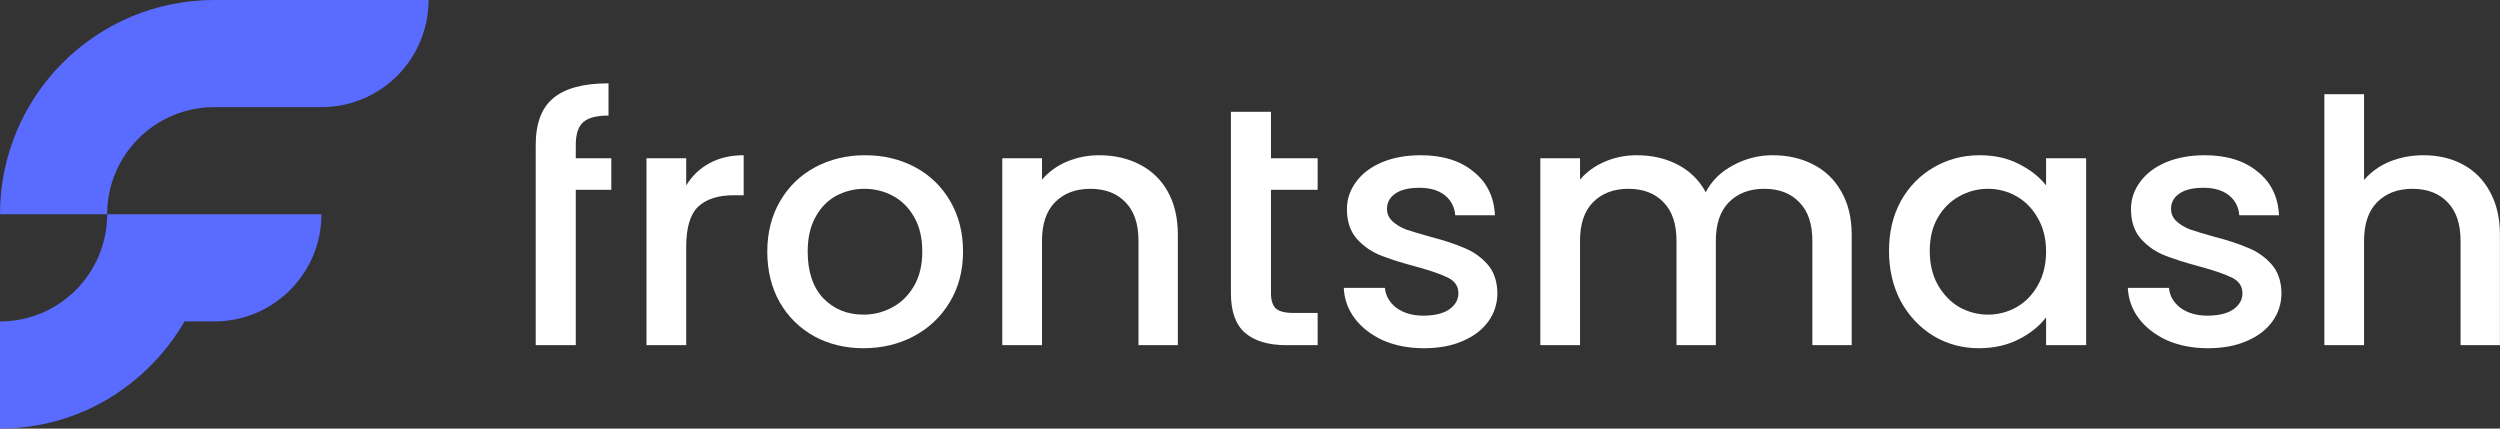
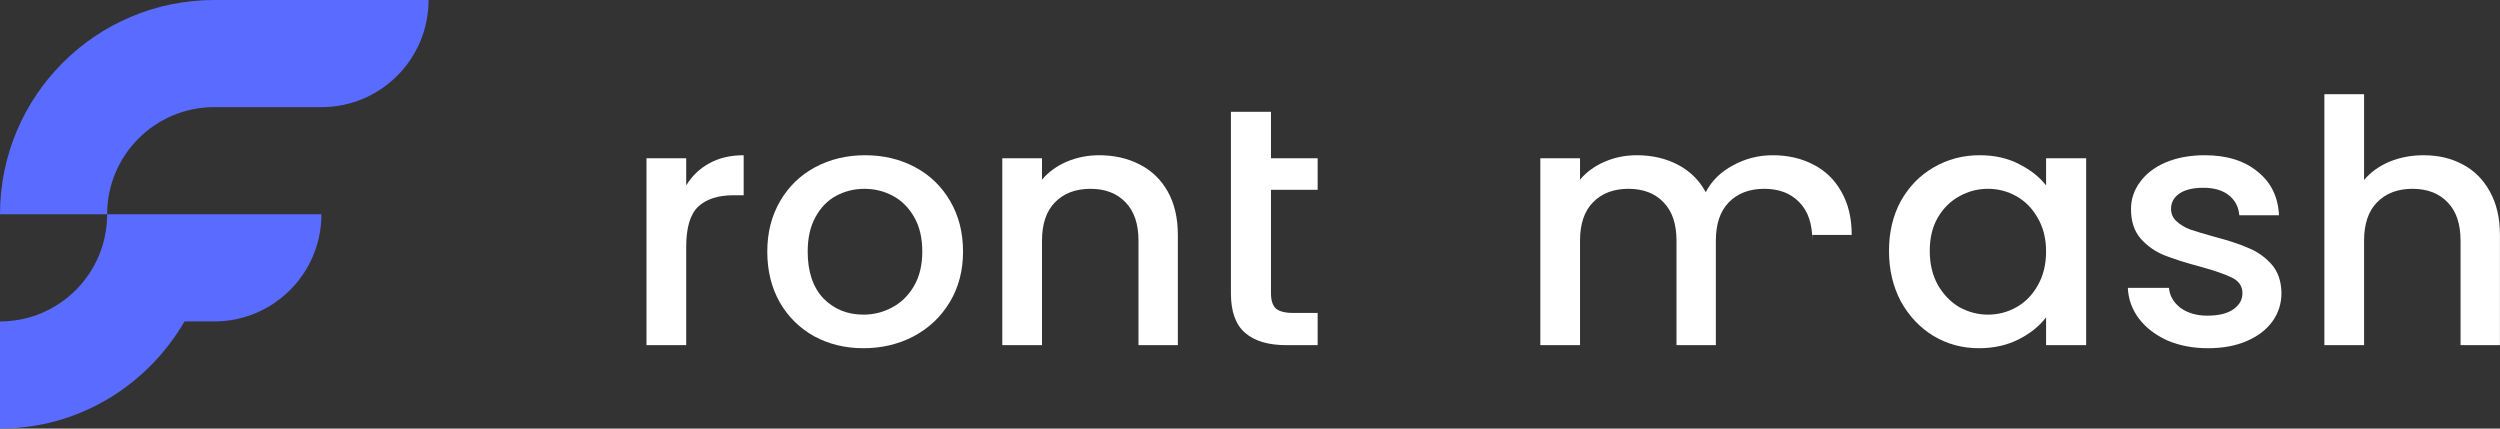
<svg xmlns="http://www.w3.org/2000/svg" width="210" height="36" viewBox="0 0 210 36" fill="none">
  <rect x="0" y="0" width="210" height="36" fill="#333333" stroke="none" />
  <path d="M27 0H18C8.055 0 0 8.055 0 18H9C9 13.027 13.027 9 18 9H27C31.973 9 36 4.973 36 0H27Z" fill="#5A6BFF" />
  <path d="M18 18H9C9 22.973 4.973 27 0 27V36C6.649 36 12.386 32.355 15.502 27H18C22.973 27 27 22.973 27 18H18Z" fill="#5A6BFF" />
-   <path d="M51.349 15.945H48.365V28.993H45V12.185C45 10.381 45.488 9.07 46.463 8.254C47.458 7.418 49.008 7 51.115 7V9.706C50.101 9.706 49.389 9.896 48.979 10.276C48.57 10.637 48.365 11.273 48.365 12.185V13.296H51.349V15.945Z" fill="white" />
  <path d="M57.641 15.575C58.128 14.777 58.772 14.16 59.572 13.723C60.391 13.268 61.356 13.04 62.468 13.04V16.401H61.62C60.313 16.401 59.318 16.724 58.635 17.37C57.972 18.016 57.641 19.136 57.641 20.732V28.993H54.305V13.296H57.641V15.575Z" fill="white" />
  <path d="M72.527 29.25C71.006 29.25 69.63 28.917 68.402 28.253C67.173 27.569 66.207 26.619 65.505 25.404C64.803 24.169 64.452 22.745 64.452 21.13C64.452 19.535 64.813 18.12 65.534 16.886C66.256 15.651 67.241 14.701 68.49 14.037C69.738 13.372 71.132 13.04 72.674 13.04C74.214 13.04 75.609 13.372 76.857 14.037C78.106 14.701 79.091 15.651 79.813 16.886C80.534 18.12 80.895 19.535 80.895 21.13C80.895 22.726 80.525 24.141 79.783 25.375C79.042 26.61 78.028 27.569 76.74 28.253C75.472 28.917 74.068 29.25 72.527 29.25ZM72.527 26.429C73.385 26.429 74.185 26.23 74.926 25.831C75.687 25.432 76.302 24.834 76.77 24.036C77.238 23.239 77.472 22.27 77.472 21.13C77.472 19.991 77.248 19.032 76.799 18.253C76.35 17.455 75.755 16.857 75.014 16.458C74.273 16.059 73.473 15.86 72.615 15.86C71.757 15.86 70.957 16.059 70.216 16.458C69.494 16.857 68.919 17.455 68.49 18.253C68.06 19.032 67.846 19.991 67.846 21.13C67.846 22.821 68.285 24.131 69.162 25.062C70.06 25.974 71.181 26.429 72.527 26.429Z" fill="white" />
  <path d="M92.326 13.04C93.594 13.04 94.726 13.296 95.72 13.809C96.735 14.322 97.525 15.081 98.09 16.088C98.656 17.095 98.939 18.31 98.939 19.735V28.993H95.633V20.219C95.633 18.813 95.272 17.74 94.55 17C93.828 16.24 92.843 15.86 91.595 15.86C90.347 15.86 89.352 16.24 88.611 17C87.889 17.74 87.528 18.813 87.528 20.219V28.993H84.192V13.296H87.528V15.091C88.074 14.445 88.767 13.942 89.605 13.581C90.464 13.22 91.371 13.04 92.326 13.04Z" fill="white" />
  <path d="M106.762 15.945V24.634C106.762 25.223 106.898 25.651 107.171 25.916C107.464 26.163 107.952 26.287 108.634 26.287H110.682V28.993H108.049C106.547 28.993 105.396 28.651 104.597 27.968C103.797 27.284 103.397 26.173 103.397 24.634V9.393H106.762V13.296H110.682V15.945H106.762Z" fill="white" />
-   <path d="M119.609 29.25C118.34 29.25 117.199 29.031 116.186 28.594C115.19 28.139 114.401 27.531 113.815 26.771C113.23 25.992 112.918 25.128 112.879 24.179H116.332C116.39 24.843 116.712 25.404 117.297 25.86C117.902 26.296 118.652 26.515 119.55 26.515C120.486 26.515 121.208 26.344 121.715 26.002C122.242 25.641 122.505 25.185 122.505 24.635C122.505 24.046 122.212 23.609 121.627 23.324C121.062 23.039 120.155 22.726 118.906 22.384C117.697 22.061 116.712 21.748 115.951 21.444C115.19 21.14 114.528 20.675 113.961 20.048C113.415 19.421 113.142 18.595 113.142 17.569C113.142 16.734 113.396 15.974 113.903 15.29C114.41 14.588 115.132 14.037 116.068 13.638C117.024 13.239 118.116 13.04 119.345 13.04C121.178 13.04 122.651 13.495 123.763 14.407C124.894 15.3 125.5 16.525 125.577 18.082H122.242C122.183 17.379 121.89 16.819 121.364 16.401C120.837 15.983 120.125 15.774 119.228 15.774C118.351 15.774 117.678 15.936 117.209 16.259C116.741 16.582 116.507 17.009 116.507 17.541C116.507 17.959 116.663 18.31 116.975 18.595C117.287 18.88 117.667 19.108 118.116 19.279C118.564 19.431 119.228 19.63 120.106 19.877C121.277 20.181 122.232 20.494 122.973 20.817C123.734 21.121 124.388 21.577 124.934 22.184C125.48 22.792 125.762 23.599 125.782 24.606C125.782 25.499 125.528 26.296 125.021 26.999C124.514 27.702 123.793 28.253 122.856 28.651C121.939 29.05 120.856 29.25 119.609 29.25Z" fill="white" />
-   <path d="M148.901 13.04C150.17 13.04 151.301 13.296 152.296 13.809C153.31 14.322 154.1 15.081 154.666 16.088C155.25 17.095 155.543 18.31 155.543 19.735V28.993H152.238V20.219C152.238 18.813 151.877 17.74 151.154 17C150.432 16.24 149.447 15.86 148.2 15.86C146.951 15.86 145.956 16.24 145.215 17C144.493 17.74 144.132 18.813 144.132 20.219V28.993H140.826V20.219C140.826 18.813 140.466 17.74 139.744 17C139.022 16.24 138.037 15.86 136.788 15.86C135.54 15.86 134.545 16.24 133.804 17C133.083 17.74 132.722 18.813 132.722 20.219V28.993H129.387V13.296H132.722V15.091C133.268 14.445 133.96 13.942 134.799 13.581C135.637 13.22 136.535 13.04 137.491 13.04C138.778 13.04 139.929 13.306 140.943 13.837C141.958 14.369 142.737 15.138 143.283 16.145C143.771 15.195 144.532 14.445 145.566 13.894C146.6 13.325 147.712 13.04 148.901 13.04Z" fill="white" />
+   <path d="M148.901 13.04C150.17 13.04 151.301 13.296 152.296 13.809C153.31 14.322 154.1 15.081 154.666 16.088C155.25 17.095 155.543 18.31 155.543 19.735H152.238V20.219C152.238 18.813 151.877 17.74 151.154 17C150.432 16.24 149.447 15.86 148.2 15.86C146.951 15.86 145.956 16.24 145.215 17C144.493 17.74 144.132 18.813 144.132 20.219V28.993H140.826V20.219C140.826 18.813 140.466 17.74 139.744 17C139.022 16.24 138.037 15.86 136.788 15.86C135.54 15.86 134.545 16.24 133.804 17C133.083 17.74 132.722 18.813 132.722 20.219V28.993H129.387V13.296H132.722V15.091C133.268 14.445 133.96 13.942 134.799 13.581C135.637 13.22 136.535 13.04 137.491 13.04C138.778 13.04 139.929 13.306 140.943 13.837C141.958 14.369 142.737 15.138 143.283 16.145C143.771 15.195 144.532 14.445 145.566 13.894C146.6 13.325 147.712 13.04 148.901 13.04Z" fill="white" />
  <path d="M158.676 21.073C158.676 19.497 159.007 18.101 159.671 16.886C160.353 15.67 161.271 14.73 162.421 14.065C163.591 13.381 164.879 13.04 166.283 13.04C167.551 13.04 168.653 13.287 169.59 13.78C170.545 14.255 171.306 14.853 171.871 15.575V13.296H175.236V28.993H171.871V26.657C171.306 27.398 170.536 28.015 169.56 28.509C168.585 29.003 167.474 29.25 166.225 29.25C164.84 29.25 163.572 28.908 162.421 28.224C161.271 27.521 160.353 26.553 159.671 25.318C159.007 24.065 158.676 22.65 158.676 21.073ZM171.871 21.13C171.871 20.048 171.637 19.108 171.17 18.31C170.721 17.512 170.125 16.905 169.385 16.487C168.643 16.069 167.844 15.86 166.986 15.86C166.128 15.86 165.328 16.069 164.586 16.487C163.845 16.886 163.24 17.484 162.772 18.282C162.323 19.06 162.099 19.991 162.099 21.073C162.099 22.156 162.323 23.106 162.772 23.922C163.24 24.739 163.845 25.366 164.586 25.802C165.347 26.22 166.147 26.429 166.986 26.429C167.844 26.429 168.643 26.22 169.385 25.802C170.125 25.385 170.721 24.777 171.17 23.979C171.637 23.163 171.871 22.213 171.871 21.13Z" fill="white" />
  <path d="M185.469 29.25C184.202 29.25 183.06 29.031 182.046 28.594C181.05 28.139 180.261 27.531 179.676 26.771C179.091 25.992 178.779 25.128 178.739 24.179H182.192C182.25 24.843 182.572 25.404 183.157 25.86C183.762 26.296 184.513 26.515 185.41 26.515C186.347 26.515 187.068 26.344 187.576 26.002C188.102 25.641 188.365 25.185 188.365 24.635C188.365 24.046 188.073 23.609 187.488 23.324C186.922 23.039 186.015 22.726 184.767 22.384C183.557 22.061 182.572 21.748 181.811 21.444C181.05 21.14 180.388 20.675 179.822 20.048C179.276 19.421 179.003 18.595 179.003 17.569C179.003 16.734 179.257 15.974 179.764 15.29C180.271 14.588 180.992 14.037 181.929 13.638C182.884 13.239 183.977 13.04 185.206 13.04C187.04 13.04 188.512 13.495 189.624 14.407C190.755 15.3 191.36 16.525 191.437 18.082H188.102C188.044 17.379 187.751 16.819 187.225 16.401C186.698 15.983 185.986 15.774 185.088 15.774C184.211 15.774 183.538 15.936 183.069 16.259C182.602 16.582 182.368 17.009 182.368 17.541C182.368 17.959 182.523 18.31 182.836 18.595C183.148 18.88 183.529 19.108 183.976 19.279C184.426 19.431 185.088 19.63 185.967 19.877C187.137 20.181 188.092 20.494 188.833 20.817C189.594 21.121 190.248 21.577 190.794 22.184C191.34 22.792 191.624 23.599 191.643 24.606C191.643 25.499 191.389 26.296 190.882 26.999C190.375 27.702 189.653 28.253 188.717 28.651C187.799 29.05 186.717 29.25 185.469 29.25Z" fill="white" />
  <path d="M203.585 13.04C204.814 13.04 205.907 13.296 206.862 13.809C207.838 14.322 208.598 15.081 209.145 16.088C209.71 17.095 209.994 18.31 209.994 19.735V28.993H206.687V20.219C206.687 18.813 206.326 17.74 205.604 17C204.883 16.24 203.898 15.86 202.649 15.86C201.4 15.86 200.406 16.24 199.665 17C198.943 17.74 198.582 18.813 198.582 20.219V28.993H195.247V7.912H198.582V15.119C199.147 14.454 199.86 13.942 200.718 13.581C201.596 13.22 202.552 13.04 203.585 13.04Z" fill="white" />
</svg>